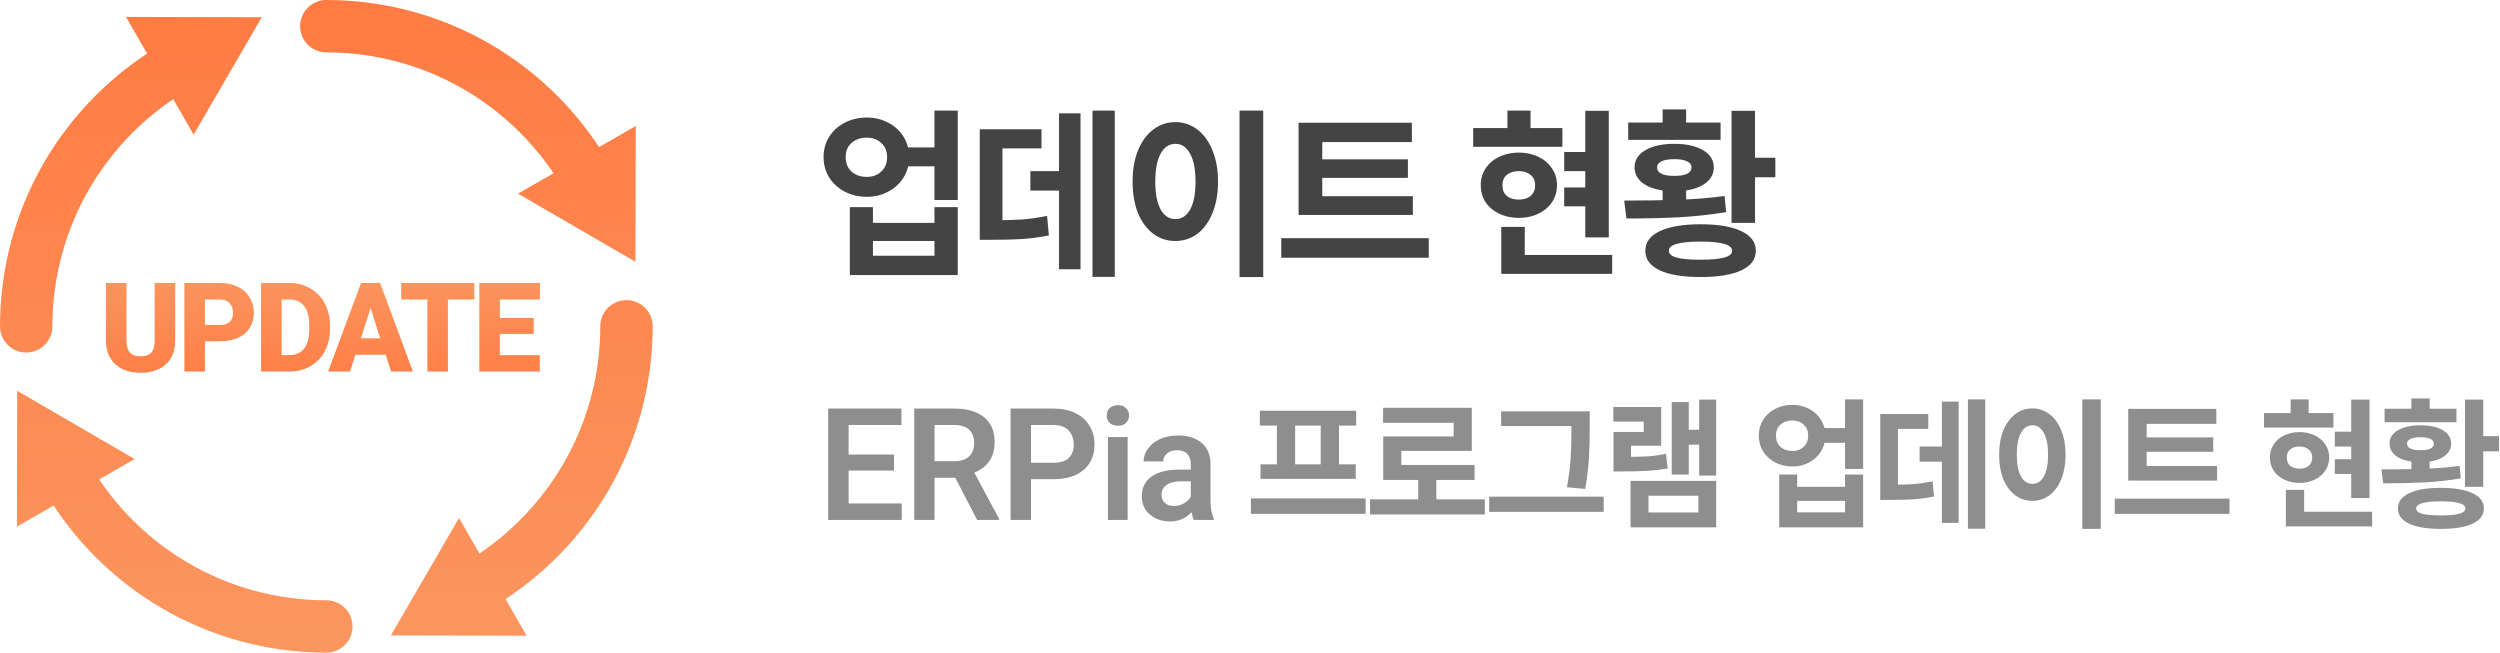
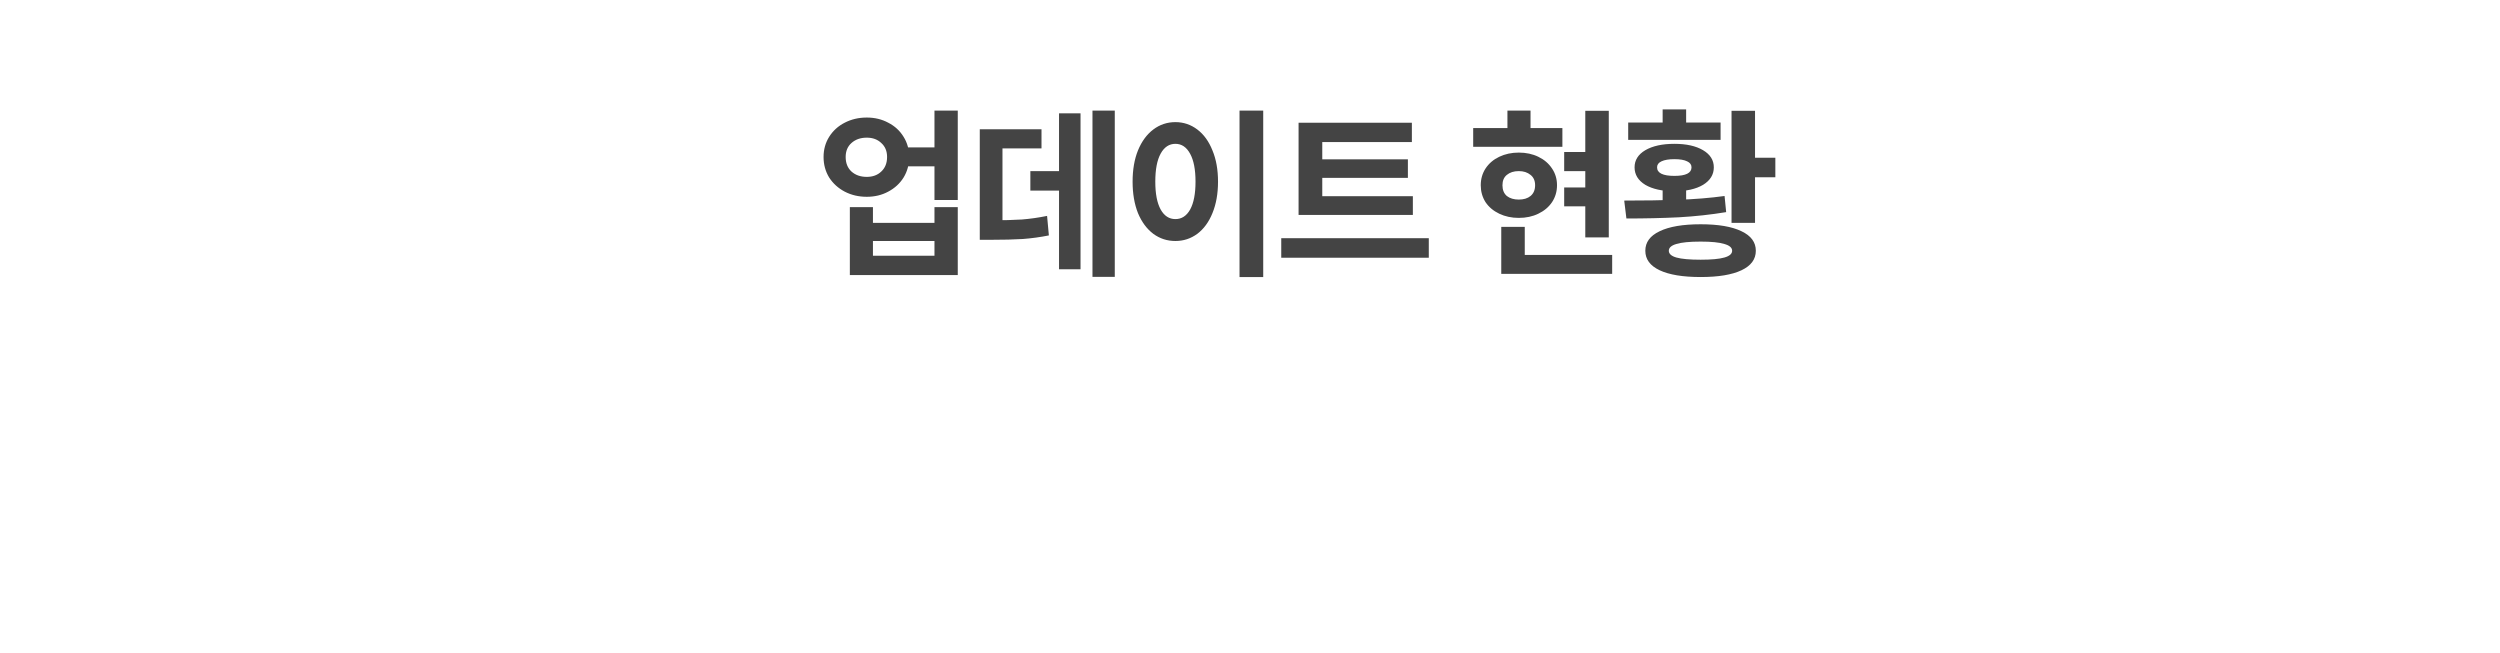
<svg xmlns="http://www.w3.org/2000/svg" width="226" height="59" viewBox="0 0 226 59" fill="none">
  <path d="M85.358 15.036H81.704V13.326H85.358V15.036ZM78.356 10.626C79.076 10.626 79.724 10.782 80.3 11.094C80.888 11.394 81.35 11.82 81.686 12.372C82.022 12.912 82.19 13.518 82.19 14.19C82.19 14.874 82.022 15.492 81.686 16.044C81.35 16.584 80.888 17.01 80.3 17.322C79.724 17.634 79.076 17.79 78.356 17.79C77.624 17.79 76.958 17.634 76.358 17.322C75.77 17.01 75.302 16.584 74.954 16.044C74.618 15.492 74.45 14.874 74.45 14.19C74.45 13.518 74.618 12.912 74.954 12.372C75.302 11.82 75.77 11.394 76.358 11.094C76.958 10.782 77.624 10.626 78.356 10.626ZM78.356 12.444C77.792 12.444 77.33 12.606 76.97 12.93C76.622 13.242 76.448 13.662 76.448 14.19C76.448 14.742 76.622 15.18 76.97 15.504C77.33 15.828 77.792 15.99 78.356 15.99C78.896 15.99 79.334 15.828 79.67 15.504C80.018 15.18 80.192 14.742 80.192 14.19C80.192 13.662 80.018 13.242 79.67 12.93C79.334 12.606 78.896 12.444 78.356 12.444ZM86.582 18.078H84.476V9.996H86.582V18.078ZM78.914 20.148H84.476V18.726H86.582V24.864H76.826V18.726H78.914V20.148ZM84.476 23.118V21.786H78.914V23.118H84.476ZM100.776 25.026H98.76V9.996H100.776V25.026ZM96.582 17.232H93.144V15.468H96.582V17.232ZM97.68 24.342H95.736V10.248H97.68V24.342ZM89.562 19.914C90.702 19.914 91.644 19.89 92.388 19.842C93.132 19.782 93.888 19.674 94.656 19.518L94.818 21.282C94.038 21.438 93.252 21.546 92.46 21.606C91.668 21.654 90.702 21.678 89.562 21.678H88.572V19.914H89.562ZM94.152 13.416H90.624V20.652H88.572V11.688H94.152V13.416ZM114.195 25.044H112.053V9.996H114.195V25.044ZM106.257 11.04C106.989 11.04 107.649 11.262 108.237 11.706C108.825 12.15 109.281 12.78 109.605 13.596C109.941 14.4 110.109 15.342 110.109 16.422C110.109 17.502 109.941 18.45 109.605 19.266C109.281 20.07 108.825 20.694 108.237 21.138C107.649 21.57 106.989 21.786 106.257 21.786C105.513 21.786 104.847 21.57 104.259 21.138C103.671 20.694 103.209 20.07 102.873 19.266C102.549 18.45 102.387 17.502 102.387 16.422C102.387 15.342 102.549 14.4 102.873 13.596C103.209 12.78 103.671 12.15 104.259 11.706C104.847 11.262 105.513 11.04 106.257 11.04ZM106.257 13.002C105.693 13.002 105.249 13.296 104.925 13.884C104.601 14.472 104.439 15.318 104.439 16.422C104.439 17.514 104.601 18.354 104.925 18.942C105.249 19.518 105.693 19.806 106.257 19.806C106.821 19.806 107.265 19.518 107.589 18.942C107.913 18.354 108.075 17.514 108.075 16.422C108.075 15.33 107.913 14.49 107.589 13.902C107.265 13.302 106.821 13.002 106.257 13.002ZM127.723 19.428H117.391V17.736H127.723V19.428ZM129.163 23.298H115.825V21.534H129.163V23.298ZM127.633 12.84H119.533V18.204H117.391V11.094H127.633V12.84ZM127.273 16.08H118.921V14.406H127.273V16.08ZM145.434 21.462H143.31V10.014H145.434V21.462ZM144.084 15.468H141.402V13.74H144.084V15.468ZM144.084 18.654H141.402V16.944H144.084V18.654ZM141.24 13.272H133.176V11.58H141.24V13.272ZM137.298 13.794C137.958 13.794 138.546 13.92 139.062 14.172C139.59 14.424 140.004 14.778 140.304 15.234C140.604 15.678 140.754 16.182 140.754 16.746C140.754 17.31 140.604 17.82 140.304 18.276C140.004 18.72 139.59 19.068 139.062 19.32C138.546 19.572 137.958 19.698 137.298 19.698C136.65 19.698 136.062 19.572 135.534 19.32C135.006 19.068 134.592 18.72 134.292 18.276C134.004 17.82 133.86 17.31 133.86 16.746C133.86 16.182 134.004 15.678 134.292 15.234C134.592 14.778 135.006 14.424 135.534 14.172C136.062 13.92 136.65 13.794 137.298 13.794ZM137.298 15.468C136.854 15.468 136.494 15.582 136.218 15.81C135.954 16.026 135.822 16.338 135.822 16.746C135.822 17.166 135.954 17.49 136.218 17.718C136.494 17.934 136.854 18.042 137.298 18.042C137.742 18.042 138.096 17.934 138.36 17.718C138.636 17.49 138.774 17.166 138.774 16.746C138.774 16.338 138.636 16.026 138.36 15.81C138.084 15.582 137.73 15.468 137.298 15.468ZM138.36 12.606H136.272V9.996H138.36V12.606ZM145.74 24.756H135.714V23.046H145.74V24.756ZM137.838 23.82H135.714V20.508H137.838V23.82ZM158.655 20.148H156.531V10.014H158.655V20.148ZM160.491 16.026H157.917V14.262H160.491V16.026ZM153.741 20.274C155.337 20.274 156.567 20.484 157.431 20.904C158.295 21.312 158.727 21.9 158.727 22.668C158.727 23.436 158.295 24.024 157.431 24.432C156.567 24.84 155.337 25.044 153.741 25.044C152.133 25.044 150.897 24.84 150.033 24.432C149.169 24.024 148.737 23.436 148.737 22.668C148.737 21.9 149.169 21.312 150.033 20.904C150.897 20.484 152.133 20.274 153.741 20.274ZM153.741 21.84C152.745 21.84 152.013 21.912 151.545 22.056C151.089 22.188 150.861 22.392 150.861 22.668C150.861 22.944 151.089 23.148 151.545 23.28C152.013 23.412 152.745 23.478 153.741 23.478C154.713 23.478 155.427 23.412 155.883 23.28C156.351 23.148 156.585 22.944 156.585 22.668C156.585 22.392 156.351 22.188 155.883 22.056C155.427 21.912 154.713 21.84 153.741 21.84ZM152.427 18.834H150.303V16.62H152.427V18.834ZM146.829 18.132C148.617 18.132 150.243 18.108 151.707 18.06C153.183 18.012 154.581 17.898 155.901 17.718L156.045 19.176C154.665 19.404 153.237 19.56 151.761 19.644C150.285 19.716 148.707 19.752 147.027 19.752L146.829 18.132ZM155.541 12.642H147.189V11.076H155.541V12.642ZM151.365 13.002C152.445 13.002 153.309 13.194 153.957 13.578C154.605 13.962 154.929 14.478 154.929 15.126C154.929 15.786 154.605 16.314 153.957 16.71C153.309 17.094 152.445 17.286 151.365 17.286C150.273 17.286 149.397 17.094 148.737 16.71C148.089 16.314 147.765 15.786 147.765 15.126C147.765 14.478 148.089 13.962 148.737 13.578C149.397 13.194 150.273 13.002 151.365 13.002ZM151.365 14.388C150.861 14.388 150.471 14.454 150.195 14.586C149.931 14.706 149.799 14.886 149.799 15.126C149.799 15.642 150.321 15.9 151.365 15.9C152.397 15.9 152.913 15.642 152.913 15.126C152.913 14.886 152.781 14.706 152.517 14.586C152.253 14.454 151.869 14.388 151.365 14.388ZM152.427 11.76H150.303V9.888H152.427V11.76Z" fill="#444444" />
-   <path d="M74.868 36.934H81.49V38.418H76.716V41.092H80.818V42.534H76.716V45.516H81.518V47H74.868V36.934ZM86.26 36.934C87.426 36.934 88.327 37.195 88.962 37.718C89.596 38.231 89.914 38.978 89.914 39.958C89.914 40.639 89.755 41.213 89.438 41.68C89.12 42.137 88.668 42.487 88.08 42.73L90.32 46.902V47H88.332L86.358 43.192H84.482V47H82.648V36.934H86.26ZM84.482 41.694H86.274C86.852 41.694 87.296 41.549 87.604 41.26C87.912 40.961 88.066 40.565 88.066 40.07C88.066 39.547 87.916 39.141 87.618 38.852C87.319 38.563 86.866 38.418 86.26 38.418H84.482V41.694ZM93.204 47H91.356V36.934H95.234C96 36.934 96.662 37.074 97.222 37.354C97.782 37.625 98.207 38.007 98.496 38.502C98.795 38.987 98.944 39.547 98.944 40.182C98.944 41.153 98.618 41.918 97.964 42.478C97.311 43.038 96.401 43.318 95.234 43.318H93.204V47ZM93.204 41.834H95.234C95.86 41.834 96.322 41.689 96.62 41.4C96.919 41.101 97.068 40.7 97.068 40.196C97.068 39.683 96.914 39.258 96.606 38.922C96.308 38.586 95.85 38.418 95.234 38.418H93.204V41.834ZM100.048 37.564C100.048 37.293 100.137 37.069 100.314 36.892C100.501 36.715 100.748 36.626 101.056 36.626C101.364 36.626 101.607 36.715 101.784 36.892C101.971 37.069 102.064 37.293 102.064 37.564C102.064 37.835 101.971 38.059 101.784 38.236C101.607 38.404 101.364 38.488 101.056 38.488C100.748 38.488 100.501 38.404 100.314 38.236C100.137 38.059 100.048 37.835 100.048 37.564ZM100.16 39.51H101.938V47H100.16V39.51ZM107.652 41.96C107.652 41.568 107.544 41.26 107.33 41.036C107.124 40.812 106.816 40.7 106.406 40.7C106.032 40.7 105.729 40.798 105.496 40.994C105.272 41.181 105.16 41.419 105.16 41.708H103.382C103.382 41.297 103.512 40.915 103.774 40.56C104.035 40.196 104.399 39.907 104.866 39.692C105.342 39.477 105.888 39.37 106.504 39.37C107.39 39.37 108.1 39.594 108.632 40.042C109.164 40.49 109.43 41.134 109.43 41.974V45.236C109.43 45.899 109.528 46.449 109.724 46.888V47H107.918C107.834 46.823 107.768 46.589 107.722 46.3C107.199 46.86 106.546 47.14 105.762 47.14C105.276 47.14 104.838 47.042 104.446 46.846C104.063 46.65 103.76 46.384 103.536 46.048C103.321 45.703 103.214 45.32 103.214 44.9C103.214 44.107 103.508 43.5 104.096 43.08C104.693 42.66 105.547 42.45 106.658 42.45H107.652V41.96ZM106.112 45.74C106.466 45.74 106.779 45.656 107.05 45.488C107.33 45.32 107.53 45.119 107.652 44.886V43.514H106.77C106.182 43.514 105.738 43.626 105.44 43.85C105.15 44.065 105.006 44.363 105.006 44.746C105.006 45.035 105.104 45.273 105.3 45.46C105.496 45.647 105.766 45.74 106.112 45.74ZM123.453 46.454H113.079V45.054H123.453V46.454ZM122.599 38.474H113.891V37.13H122.599V38.474ZM122.557 43.29H113.947V41.974H122.557V43.29ZM117.083 42.086H115.431V38.362H117.083V42.086ZM121.045 42.086H119.393V38.362H121.045V42.086ZM134.227 46.51H123.853V45.138H134.227V46.51ZM129.845 45.684H128.207V42.94H129.845V45.684ZM133.051 40.756H126.681V42.702H125.043V39.454H131.413V38.222H125.029V36.864H133.051V40.756ZM133.303 43.388H125.043V42.03H133.303V43.388ZM142.956 38.516H135.704V37.186H142.956V38.516ZM144.972 46.272H134.626V44.9H144.972V46.272ZM143.712 38.586C143.712 39.659 143.689 40.597 143.642 41.4C143.595 42.193 143.483 43.127 143.306 44.2L141.654 44.046C141.831 43.057 141.943 42.165 141.99 41.372C142.037 40.579 142.06 39.65 142.06 38.586V37.186H143.712V38.586ZM155.143 42.996H153.603V36.122H155.143V42.996ZM154.023 40.196H152.189V38.852H154.023V40.196ZM152.665 42.898H151.125V36.346H152.665V42.898ZM155.143 47.672H147.401V43.472H155.143V47.672ZM149.025 46.328H153.533V44.816H149.025V46.328ZM146.659 41.302C147.611 41.302 148.363 41.288 148.913 41.26C149.473 41.223 150.038 41.143 150.607 41.022L150.761 42.352C150.145 42.455 149.534 42.525 148.927 42.562C148.321 42.599 147.565 42.618 146.659 42.618H145.861V41.302H146.659ZM150.173 40.294H147.443V42.324H145.861V39.048H148.591V38.11H145.847V36.794H150.173V40.294ZM167.477 40.028H164.635V38.698H167.477V40.028ZM162.031 36.598C162.591 36.598 163.095 36.719 163.543 36.962C164 37.195 164.359 37.527 164.621 37.956C164.882 38.376 165.013 38.847 165.013 39.37C165.013 39.902 164.882 40.383 164.621 40.812C164.359 41.232 164 41.563 163.543 41.806C163.095 42.049 162.591 42.17 162.031 42.17C161.461 42.17 160.943 42.049 160.477 41.806C160.019 41.563 159.655 41.232 159.385 40.812C159.123 40.383 158.993 39.902 158.993 39.37C158.993 38.847 159.123 38.376 159.385 37.956C159.655 37.527 160.019 37.195 160.477 36.962C160.943 36.719 161.461 36.598 162.031 36.598ZM162.031 38.012C161.592 38.012 161.233 38.138 160.953 38.39C160.682 38.633 160.547 38.959 160.547 39.37C160.547 39.799 160.682 40.14 160.953 40.392C161.233 40.644 161.592 40.77 162.031 40.77C162.451 40.77 162.791 40.644 163.053 40.392C163.323 40.14 163.459 39.799 163.459 39.37C163.459 38.959 163.323 38.633 163.053 38.39C162.791 38.138 162.451 38.012 162.031 38.012ZM168.429 42.394H166.791V36.108H168.429V42.394ZM162.465 44.004H166.791V42.898H168.429V47.672H160.841V42.898H162.465V44.004ZM166.791 46.314V45.278H162.465V46.314H166.791ZM179.468 47.798H177.9V36.108H179.468V47.798ZM176.206 41.736H173.532V40.364H176.206V41.736ZM177.06 47.266H175.548V36.304H177.06V47.266ZM170.746 43.822C171.633 43.822 172.365 43.803 172.944 43.766C173.523 43.719 174.111 43.635 174.708 43.514L174.834 44.886C174.227 45.007 173.616 45.091 173 45.138C172.384 45.175 171.633 45.194 170.746 45.194H169.976V43.822H170.746ZM174.316 38.768H171.572V44.396H169.976V37.424H174.316V38.768ZM189.905 47.812H188.239V36.108H189.905V47.812ZM183.731 36.92C184.301 36.92 184.814 37.093 185.271 37.438C185.729 37.783 186.083 38.273 186.335 38.908C186.597 39.533 186.727 40.266 186.727 41.106C186.727 41.946 186.597 42.683 186.335 43.318C186.083 43.943 185.729 44.429 185.271 44.774C184.814 45.11 184.301 45.278 183.731 45.278C183.153 45.278 182.635 45.11 182.177 44.774C181.72 44.429 181.361 43.943 181.099 43.318C180.847 42.683 180.721 41.946 180.721 41.106C180.721 40.266 180.847 39.533 181.099 38.908C181.361 38.273 181.72 37.783 182.177 37.438C182.635 37.093 183.153 36.92 183.731 36.92ZM183.731 38.446C183.293 38.446 182.947 38.675 182.695 39.132C182.443 39.589 182.317 40.247 182.317 41.106C182.317 41.955 182.443 42.609 182.695 43.066C182.947 43.514 183.293 43.738 183.731 43.738C184.17 43.738 184.515 43.514 184.767 43.066C185.019 42.609 185.145 41.955 185.145 41.106C185.145 40.257 185.019 39.603 184.767 39.146C184.515 38.679 184.17 38.446 183.731 38.446ZM200.427 43.444H192.391V42.128H200.427V43.444ZM201.547 46.454H191.173V45.082H201.547V46.454ZM200.357 38.32H194.057V42.492H192.391V36.962H200.357V38.32ZM200.077 40.84H193.581V39.538H200.077V40.84ZM214.202 45.026H212.55V36.122H214.202V45.026ZM213.152 40.364H211.066V39.02H213.152V40.364ZM213.152 42.842H211.066V41.512H213.152V42.842ZM210.94 38.656H204.668V37.34H210.94V38.656ZM207.874 39.062C208.387 39.062 208.845 39.16 209.246 39.356C209.657 39.552 209.979 39.827 210.212 40.182C210.445 40.527 210.562 40.919 210.562 41.358C210.562 41.797 210.445 42.193 210.212 42.548C209.979 42.893 209.657 43.164 209.246 43.36C208.845 43.556 208.387 43.654 207.874 43.654C207.37 43.654 206.913 43.556 206.502 43.36C206.091 43.164 205.769 42.893 205.536 42.548C205.312 42.193 205.2 41.797 205.2 41.358C205.2 40.919 205.312 40.527 205.536 40.182C205.769 39.827 206.091 39.552 206.502 39.356C206.913 39.16 207.37 39.062 207.874 39.062ZM207.874 40.364C207.529 40.364 207.249 40.453 207.034 40.63C206.829 40.798 206.726 41.041 206.726 41.358C206.726 41.685 206.829 41.937 207.034 42.114C207.249 42.282 207.529 42.366 207.874 42.366C208.219 42.366 208.495 42.282 208.7 42.114C208.915 41.937 209.022 41.685 209.022 41.358C209.022 41.041 208.915 40.798 208.7 40.63C208.485 40.453 208.21 40.364 207.874 40.364ZM208.7 38.138H207.076V36.108H208.7V38.138ZM214.44 47.588H206.642V46.258H214.44V47.588ZM208.294 46.86H206.642V44.284H208.294V46.86ZM224.485 44.004H222.833V36.122H224.485V44.004ZM225.913 40.798H223.911V39.426H225.913V40.798ZM220.663 44.102C221.905 44.102 222.861 44.265 223.533 44.592C224.205 44.909 224.541 45.367 224.541 45.964C224.541 46.561 224.205 47.019 223.533 47.336C222.861 47.653 221.905 47.812 220.663 47.812C219.413 47.812 218.451 47.653 217.779 47.336C217.107 47.019 216.771 46.561 216.771 45.964C216.771 45.367 217.107 44.909 217.779 44.592C218.451 44.265 219.413 44.102 220.663 44.102ZM220.663 45.32C219.889 45.32 219.319 45.376 218.955 45.488C218.601 45.591 218.423 45.749 218.423 45.964C218.423 46.179 218.601 46.337 218.955 46.44C219.319 46.543 219.889 46.594 220.663 46.594C221.419 46.594 221.975 46.543 222.329 46.44C222.693 46.337 222.875 46.179 222.875 45.964C222.875 45.749 222.693 45.591 222.329 45.488C221.975 45.376 221.419 45.32 220.663 45.32ZM219.641 42.982H217.989V41.26H219.641V42.982ZM215.287 42.436C216.678 42.436 217.943 42.417 219.081 42.38C220.229 42.343 221.317 42.254 222.343 42.114L222.455 43.248C221.382 43.425 220.271 43.547 219.123 43.612C217.975 43.668 216.748 43.696 215.441 43.696L215.287 42.436ZM222.063 38.166H215.567V36.948H222.063V38.166ZM218.815 38.446C219.655 38.446 220.327 38.595 220.831 38.894C221.335 39.193 221.587 39.594 221.587 40.098C221.587 40.611 221.335 41.022 220.831 41.33C220.327 41.629 219.655 41.778 218.815 41.778C217.966 41.778 217.285 41.629 216.771 41.33C216.267 41.022 216.015 40.611 216.015 40.098C216.015 39.594 216.267 39.193 216.771 38.894C217.285 38.595 217.966 38.446 218.815 38.446ZM218.815 39.524C218.423 39.524 218.12 39.575 217.905 39.678C217.7 39.771 217.597 39.911 217.597 40.098C217.597 40.499 218.003 40.7 218.815 40.7C219.618 40.7 220.019 40.499 220.019 40.098C220.019 39.911 219.917 39.771 219.711 39.678C219.506 39.575 219.207 39.524 218.815 39.524ZM219.641 37.48H217.989V36.024H219.641V37.48Z" fill="#444444" fill-opacity="0.6" />
  <g clip-path="url(#clip0_313_98)">
    <path d="M15.66 8.961C12.614 11.019 10.046 13.739 8.168 16.912C5.922 20.709 4.735 25.062 4.735 29.5C4.735 30.808 3.675 31.868 2.367 31.868C1.059 31.868 0 30.808 0 29.5C0 24.214 1.415 19.027 4.092 14.501C6.385 10.626 9.545 7.317 13.296 4.847L11.389 1.529L23.666 1.557L17.504 12.175L15.659 8.962L15.66 8.961Z" fill="url(#paint0_linear_313_98)" />
    <path d="M54.907 44.499C52.615 48.374 49.455 51.683 45.704 54.153L47.61 57.471L35.334 57.443L41.495 46.825L43.341 50.038C46.387 47.98 48.955 45.26 50.832 42.087C53.078 38.29 54.266 33.937 54.266 29.499C54.266 28.191 55.326 27.131 56.634 27.131C57.942 27.131 59.002 28.191 59.002 29.499C59.002 34.785 57.586 39.972 54.909 44.498L54.907 44.499Z" fill="url(#paint1_linear_313_98)" />
-     <path d="M16.913 50.832C20.71 53.078 25.062 54.265 29.501 54.265C30.809 54.265 31.869 55.325 31.869 56.633C31.869 57.941 30.809 59 29.501 59C24.214 59 19.028 57.584 14.502 54.908C10.626 52.615 7.318 49.455 4.847 45.704L1.529 47.611L1.557 35.334L12.175 41.496L8.963 43.341C11.02 46.387 13.741 48.955 16.913 50.833L16.913 50.832Z" fill="url(#paint2_linear_313_98)" />
    <path d="M57.445 23.667L46.827 17.505L50.04 15.66C47.982 12.614 45.262 10.046 42.089 8.168C38.292 5.922 33.939 4.735 29.501 4.735C28.193 4.735 27.133 3.675 27.133 2.367C27.133 1.059 28.193 -0.001 29.501 -0.001C34.787 -0.001 39.974 1.415 44.5 4.091C48.375 6.384 51.684 9.544 54.154 13.295L57.472 11.389L57.444 23.665L57.445 23.667Z" fill="url(#paint3_linear_313_98)" />
    <path d="M15.84 30.815C15.84 31.424 15.708 31.945 15.444 32.377C15.188 32.81 14.825 33.14 14.355 33.367C13.886 33.587 13.343 33.697 12.727 33.697C12.104 33.697 11.554 33.587 11.077 33.367C10.608 33.14 10.241 32.81 9.977 32.377C9.713 31.945 9.581 31.424 9.581 30.815V25.579H11.44V30.815C11.44 31.307 11.546 31.662 11.759 31.882C11.972 32.102 12.294 32.212 12.727 32.212C13.145 32.212 13.457 32.102 13.662 31.882C13.875 31.662 13.981 31.307 13.981 30.815V25.579H15.84V30.815ZM18.526 33.587H16.667V25.579H19.879C20.502 25.579 21.045 25.697 21.507 25.931C21.976 26.159 22.332 26.478 22.574 26.888C22.823 27.299 22.948 27.768 22.948 28.296C22.948 28.81 22.823 29.261 22.574 29.649C22.332 30.031 21.98 30.328 21.518 30.54C21.056 30.746 20.51 30.848 19.879 30.848H18.526V33.587ZM18.526 29.374H19.879C20.282 29.374 20.579 29.279 20.77 29.088C20.968 28.89 21.067 28.63 21.067 28.307C21.067 27.948 20.968 27.655 20.77 27.427C20.572 27.193 20.275 27.075 19.879 27.075H18.526V29.374ZM26.142 25.579C26.861 25.579 27.499 25.744 28.056 26.074C28.621 26.397 29.057 26.852 29.365 27.438C29.673 28.018 29.827 28.681 29.827 29.429V29.737C29.827 30.493 29.673 31.164 29.365 31.75C29.057 32.33 28.621 32.781 28.056 33.103C27.499 33.426 26.857 33.587 26.131 33.587H23.601V25.579H26.142ZM25.46 32.102H26.131C26.733 32.102 27.187 31.904 27.495 31.508C27.803 31.105 27.957 30.515 27.957 29.737V29.418C27.957 28.641 27.803 28.058 27.495 27.669C27.195 27.273 26.744 27.075 26.142 27.075H25.46V32.102ZM32.642 25.579H34.358L37.328 33.587H35.359L34.864 32.069H32.125L31.641 33.587H29.661L32.642 25.579ZM33.5 27.845L32.62 30.584H34.369L33.5 27.845ZM38.633 27.075H36.268V25.579H42.879V27.075H40.492V33.587H38.633V27.075ZM43.33 25.579H48.808V27.075H45.189V28.747H48.247V30.188H45.189V32.102H48.797V33.587H43.33V25.579Z" fill="url(#paint4_linear_313_98)" />
  </g>
  <defs>
    <linearGradient id="paint0_linear_313_98" x1="29.501" y1="59" x2="29.501" y2="-0.001" gradientUnits="userSpaceOnUse">
      <stop stop-color="#FB965F" />
      <stop offset="1" stop-color="#FF7B43" />
    </linearGradient>
    <linearGradient id="paint1_linear_313_98" x1="29.501" y1="59" x2="29.501" y2="-0.001" gradientUnits="userSpaceOnUse">
      <stop stop-color="#FB965F" />
      <stop offset="1" stop-color="#FF7B43" />
    </linearGradient>
    <linearGradient id="paint2_linear_313_98" x1="29.501" y1="59" x2="29.501" y2="-0.001" gradientUnits="userSpaceOnUse">
      <stop stop-color="#FB965F" />
      <stop offset="1" stop-color="#FF7B43" />
    </linearGradient>
    <linearGradient id="paint3_linear_313_98" x1="29.501" y1="59" x2="29.501" y2="-0.001" gradientUnits="userSpaceOnUse">
      <stop stop-color="#FB965F" />
      <stop offset="1" stop-color="#FF7B43" />
    </linearGradient>
    <linearGradient id="paint4_linear_313_98" x1="29" y1="24.587" x2="29" y2="35.587" gradientUnits="userSpaceOnUse">
      <stop stop-color="#FB965F" />
      <stop offset="1" stop-color="#FF7B43" />
    </linearGradient>
    <clipPath id="clip0_313_98">
-       <rect width="59" height="59" fill="white" transform="matrix(1 0 0 -1 0 59)" />
-     </clipPath>
+       </clipPath>
  </defs>
</svg>